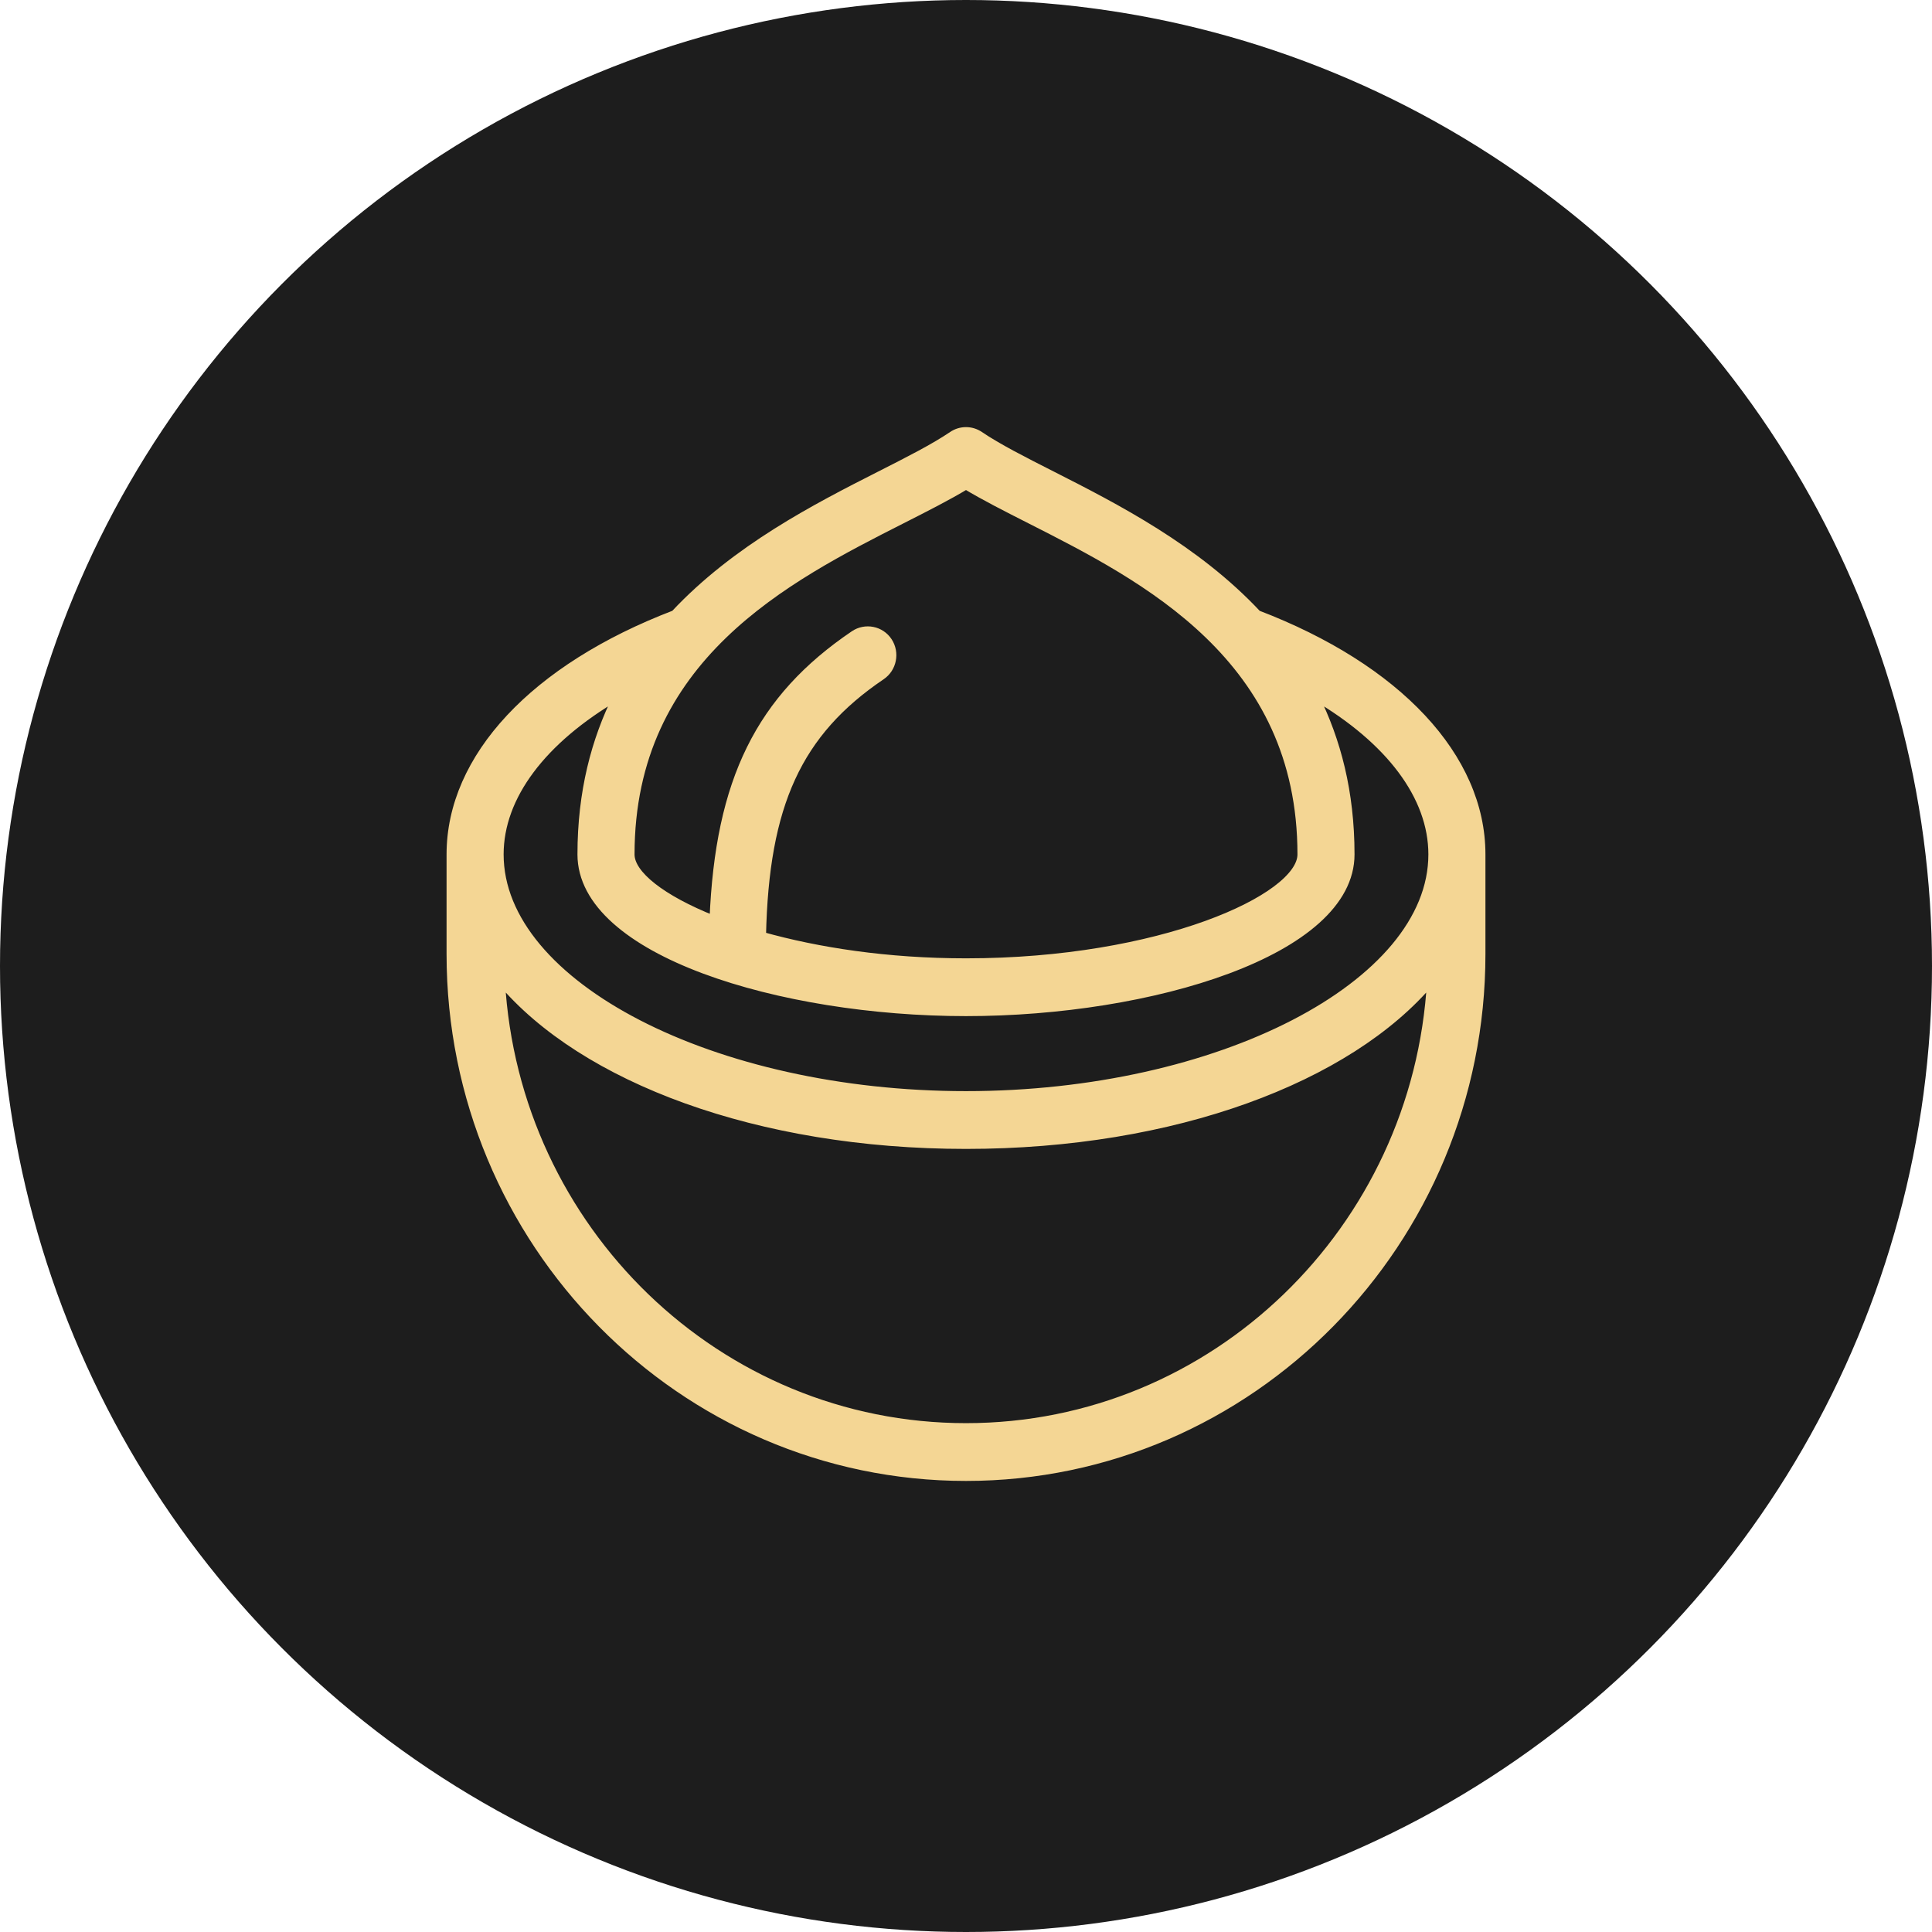
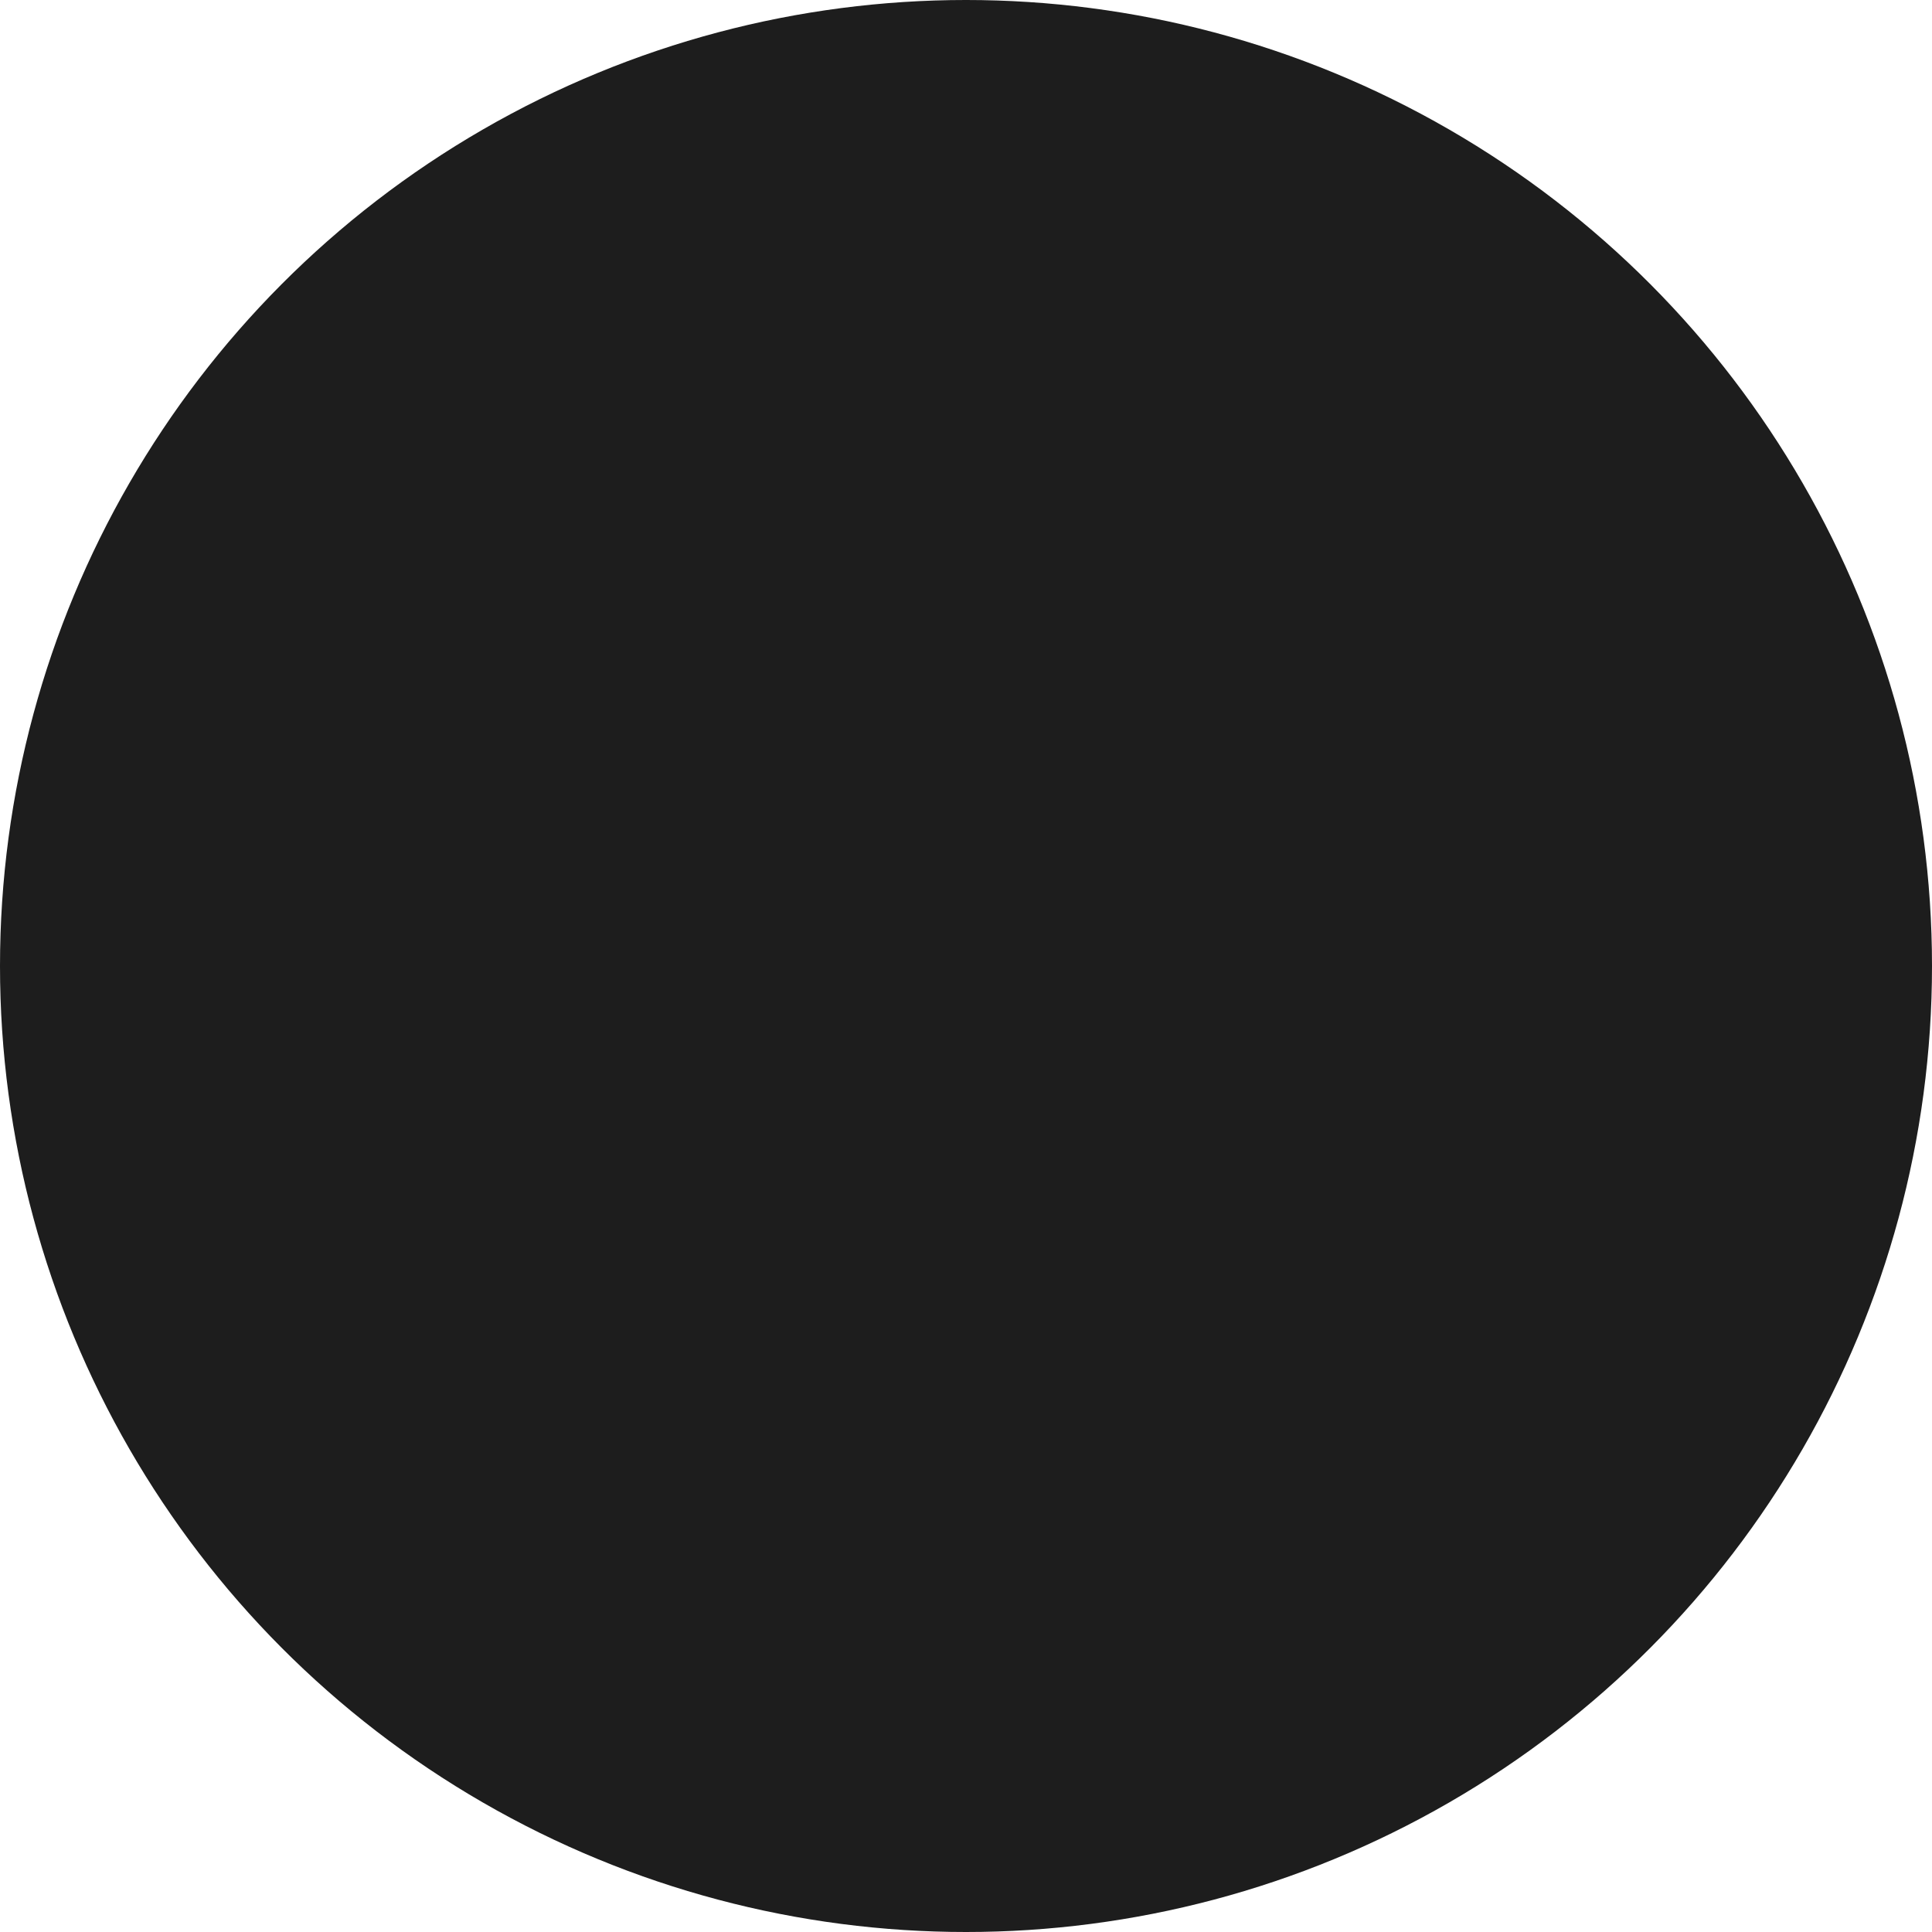
<svg xmlns="http://www.w3.org/2000/svg" width="121" height="121" viewBox="0 0 121 121" fill="none">
  <g clip-path="url(#clip0_2671_10)">
    <circle cx="60.5" cy="60.5" r="60.5" fill="#1D1D1D" />
-     <path d="M78.75 38.468C74.9 34.351 69.861 31.773 65.892 29.76C64.075 28.838 62.502 28.04 61.353 27.262C60.84 26.913 60.16 26.913 59.647 27.262C58.498 28.04 56.925 28.838 55.108 29.76C51.139 31.773 46.1 34.351 42.249 38.468C33.465 41.829 28.218 47.428 28.218 53.512V59.75C28.218 77.808 42.697 92.5 60.5 92.5C78.302 92.5 92.782 77.808 92.782 59.75V53.512C92.782 47.428 87.535 41.829 78.75 38.468ZM56.481 32.55C57.998 31.78 59.351 31.094 60.5 30.401C61.649 31.094 63.002 31.78 64.519 32.55C71.689 36.187 81.509 41.168 81.509 53.512C81.509 56.233 72.686 60.27 60.5 60.27C55.547 60.27 51.2 59.588 47.725 58.613C47.902 50.382 49.972 45.872 55.204 42.333C55.908 41.856 56.1 40.888 55.632 40.171C55.16 39.452 54.199 39.269 53.498 39.738C47.586 43.736 45.041 48.883 44.687 57.596C41.445 56.304 39.491 54.772 39.491 53.512C39.491 41.168 49.311 36.187 56.481 32.55ZM38.657 43.598C37.279 46.358 36.416 49.605 36.416 53.512C36.416 59.612 48.919 63.389 60.5 63.389C72.081 63.389 84.583 59.612 84.583 53.512C84.583 49.605 83.721 46.358 82.343 43.598C87.023 46.342 89.708 49.861 89.708 53.512C89.708 61.683 76.333 68.587 60.5 68.587C44.667 68.587 31.292 61.683 31.292 53.512C31.292 49.861 33.976 46.342 38.657 43.598ZM60.5 89.381C44.958 89.381 32.249 76.992 31.377 61.443C36.522 67.56 47.48 71.706 60.5 71.706C73.52 71.706 84.478 67.561 89.623 61.443C88.75 76.992 76.042 89.381 60.5 89.381Z" fill="#F4D694" stroke="#F4D694" stroke-width="0.5" />
  </g>
  <defs>
    <clipPath id="clip0_2671_10">
      <rect width="121" height="121" fill="white" />
    </clipPath>
  </defs>
</svg>